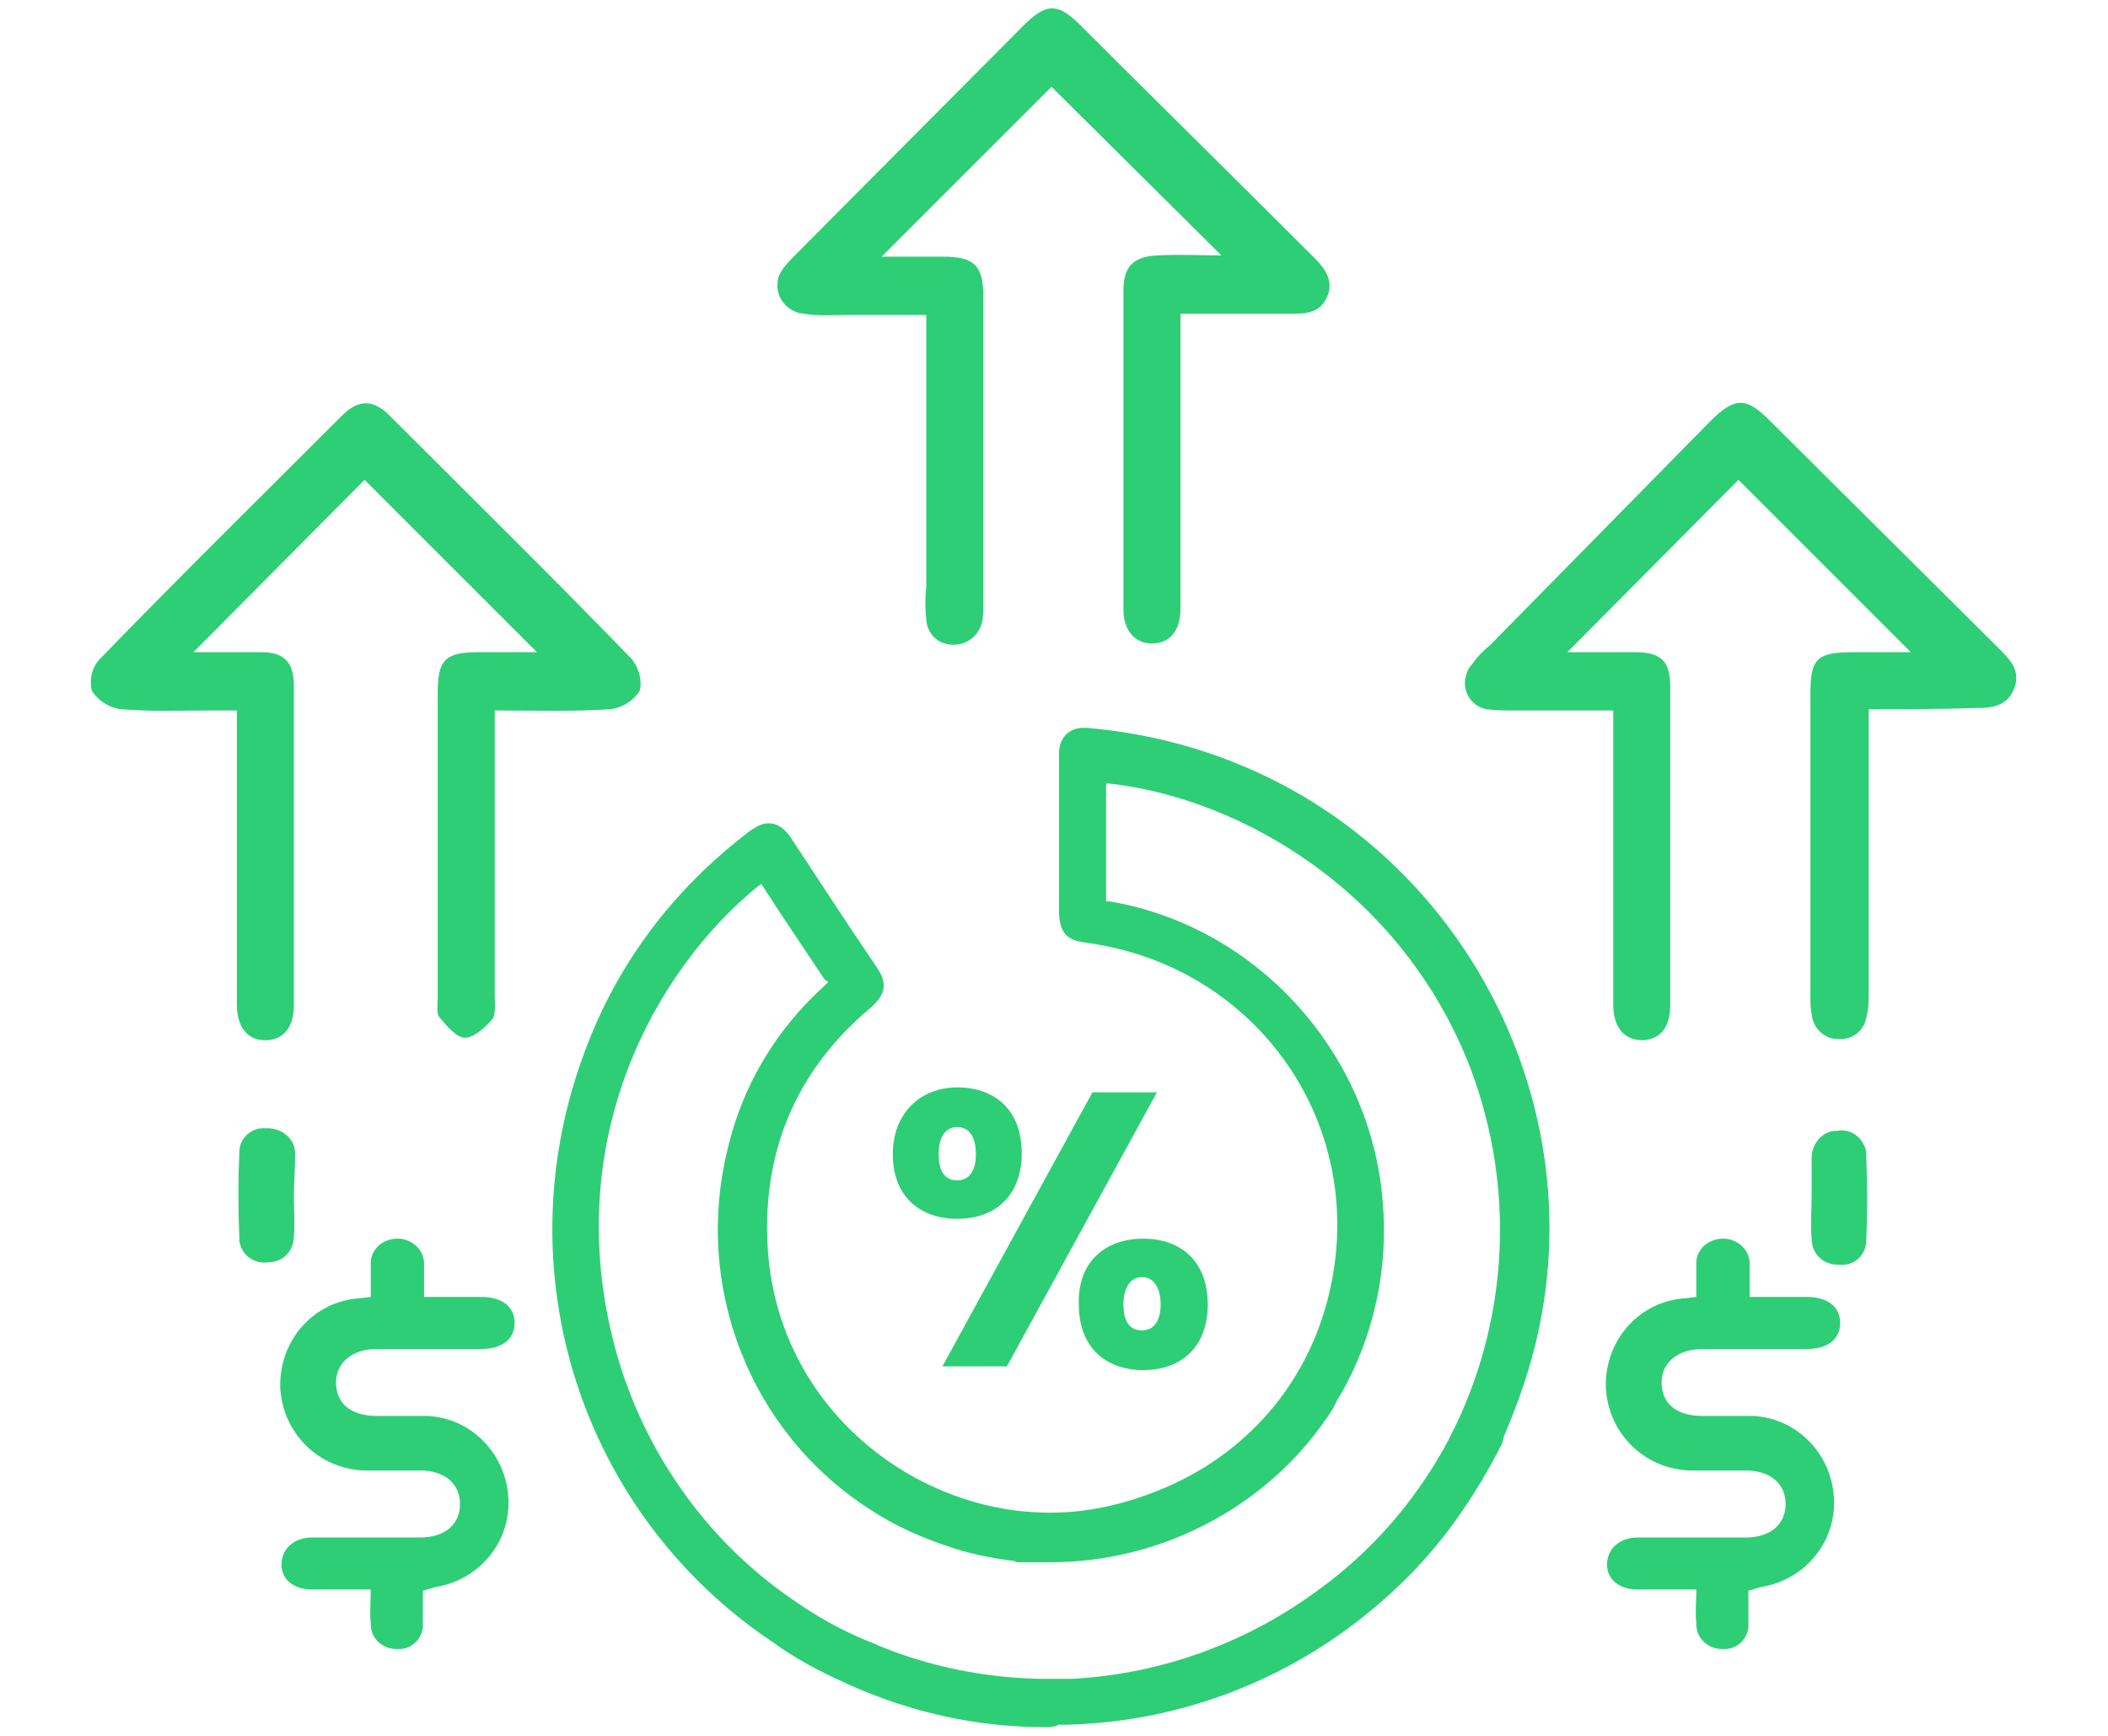
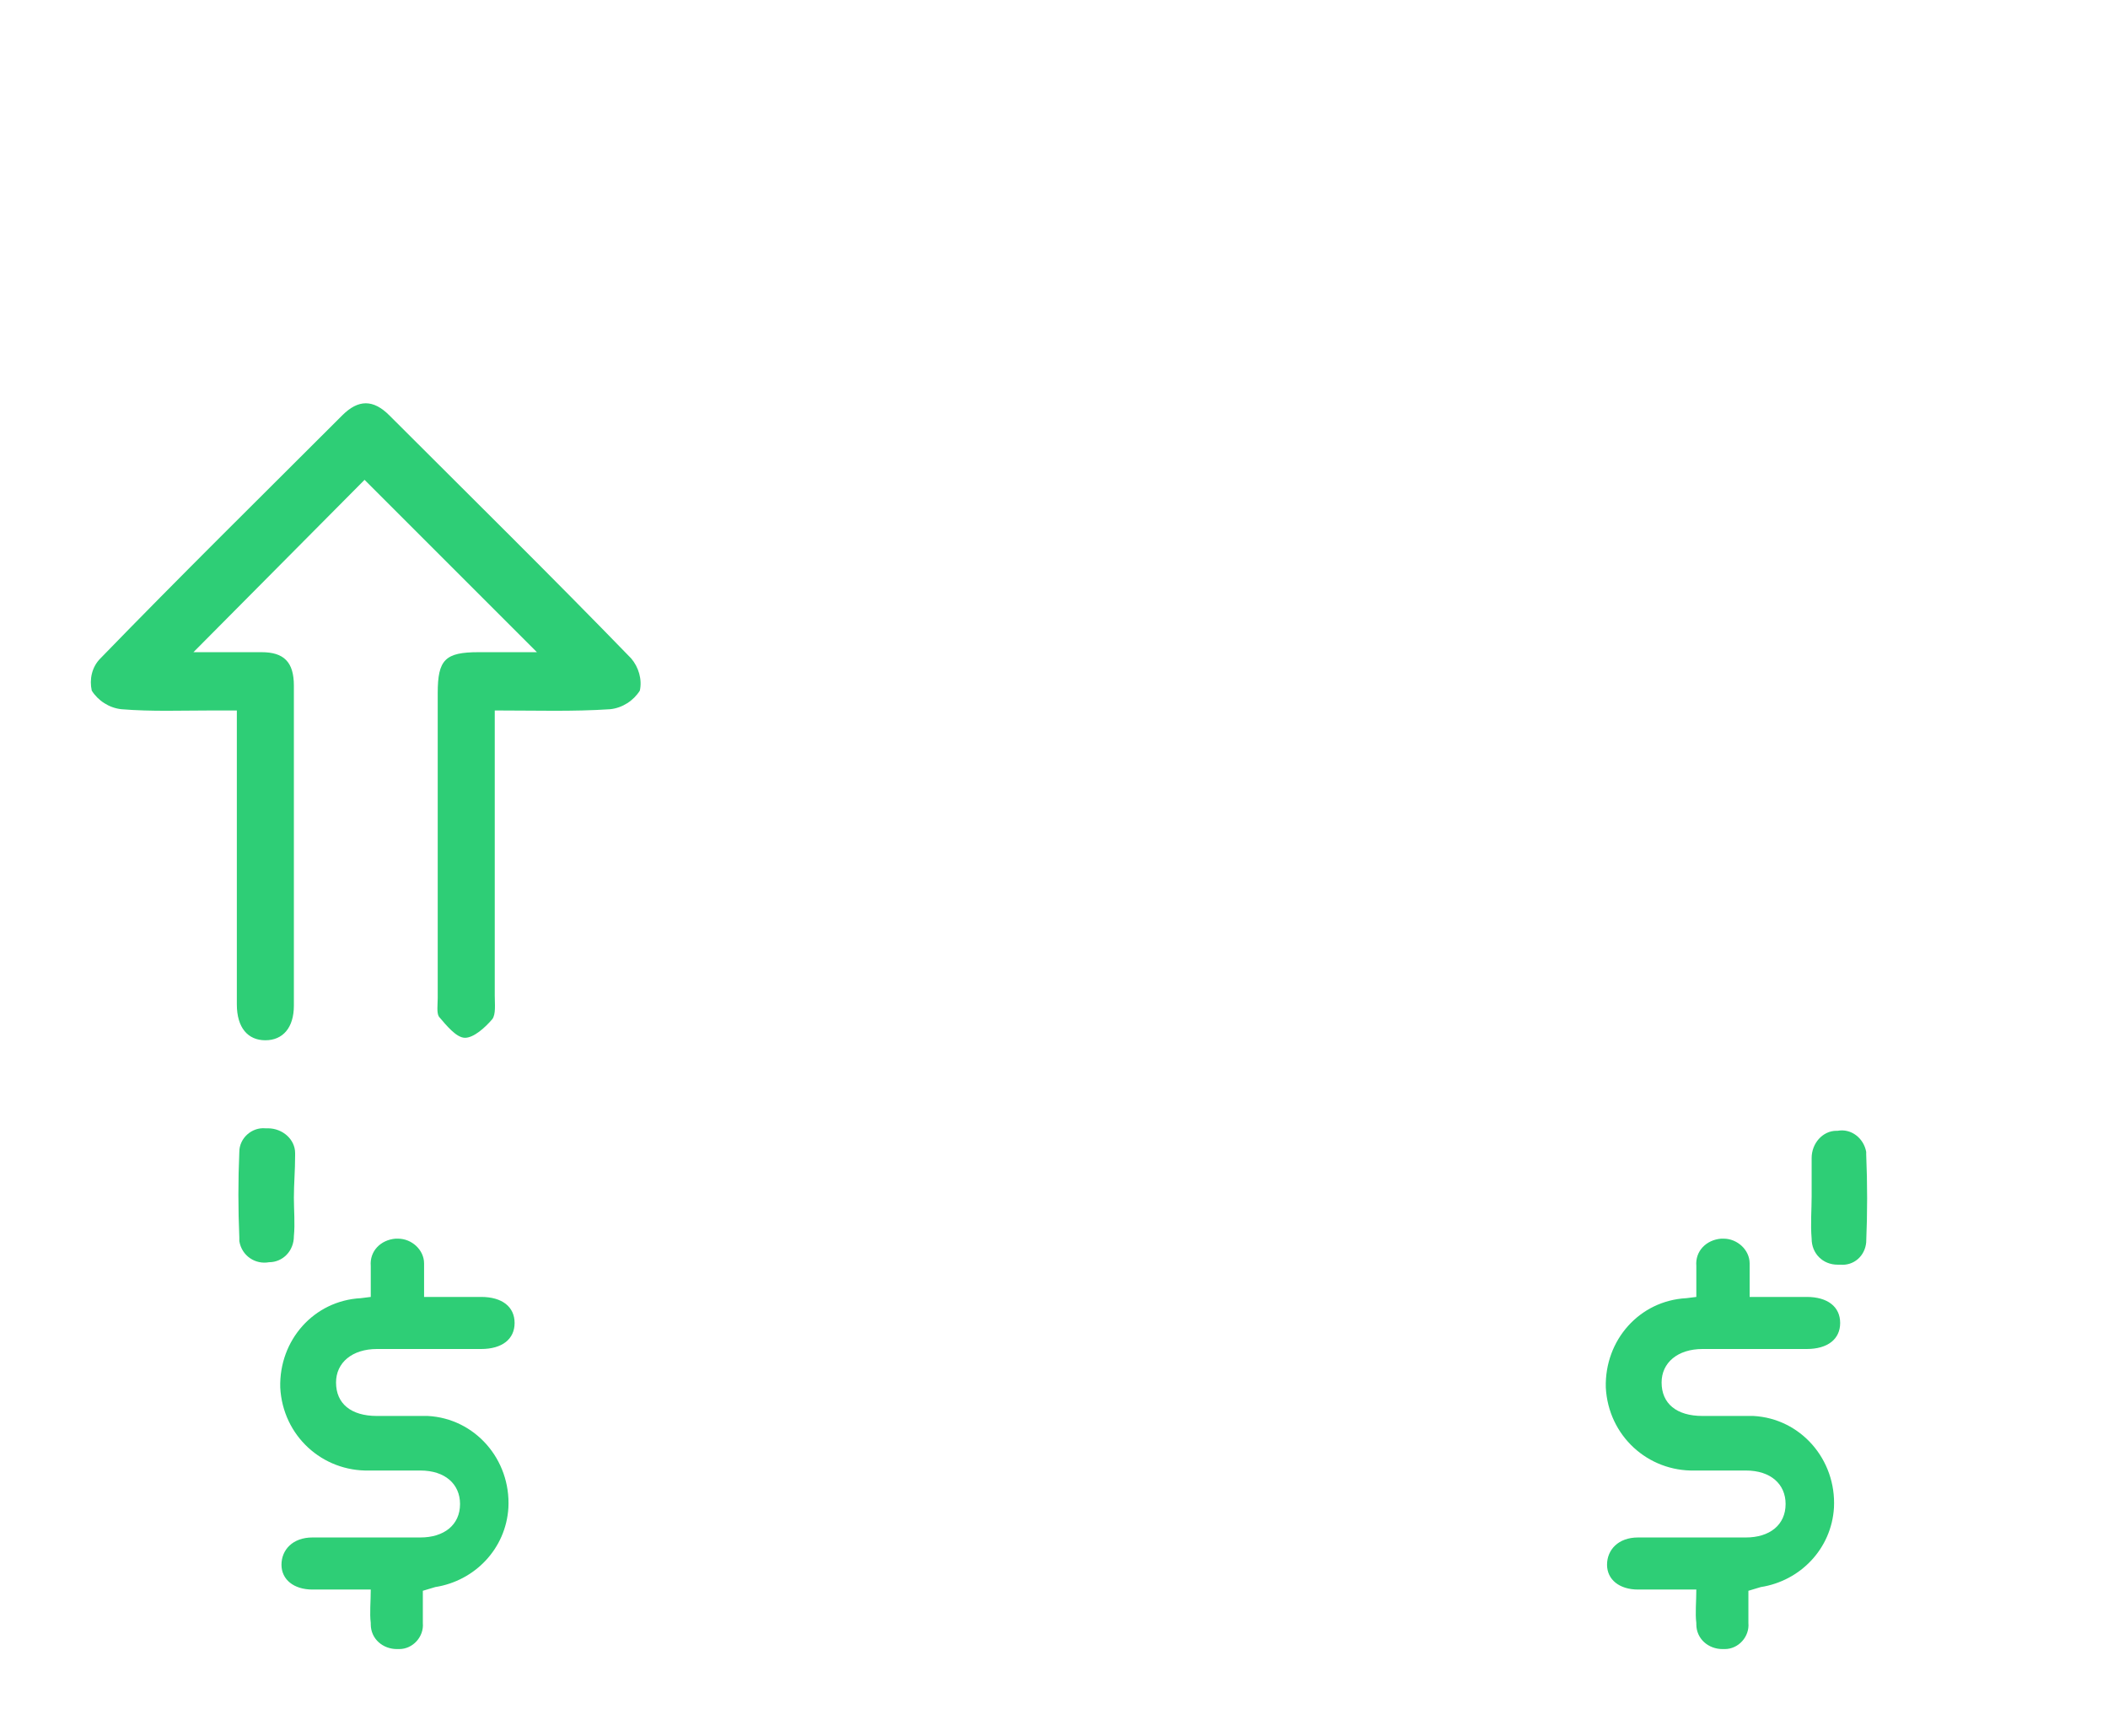
<svg xmlns="http://www.w3.org/2000/svg" version="1.1" id="Layer_1" x="0px" y="0px" viewBox="0 0 170 140" style="enable-background:new 0 0 170 140;" xml:space="preserve">
  <style type="text/css">
	.st0{fill:#2ECE76;}
</style>
  <g>
-     <path class="st0" d="M150.7,57.2c0,7.8,0,15.4,0,22.9c0,0.7,0,1.3-0.2,2c-0.2,1.1-1.2,1.8-2.3,1.7c-1.1,0-2-0.9-2.1-2   c-0.1-0.5-0.1-1-0.1-1.5c0-8.1,0-16.2,0-24.3c0-2.9,0.5-3.4,3.5-3.4h4.6l-13.9-13.9l-13.8,13.9c1.8,0,3.6,0,5.4,0   c2.2,0,2.9,0.7,2.9,2.9c0,8.5,0,17,0,25.5c0,1.9-0.8,2.8-2.2,2.9c-1.5,0-2.4-1-2.4-2.9c0-7.2,0-14.3,0-21.5v-2.2   c-2.8,0-5.5,0-8.2,0c-0.7,0-1.3,0-2-0.1c-1.2-0.2-2-1.4-1.7-2.6c0.1-0.4,0.2-0.7,0.5-1c0.4-0.6,0.9-1.1,1.5-1.6l17.7-18   c2-2,2.9-2,4.8-0.1l18.6,18.5c0.9,0.9,1.7,1.8,1.1,3.2s-1.8,1.5-3,1.5C156.6,57.2,153.7,57.2,150.7,57.2z" />
    <path class="st0" d="M15.6,52.6c1.8,0,3.7,0,5.5,0s2.6,0.8,2.6,2.7c0,8.6,0,17.2,0,25.8c0,1.8-0.9,2.8-2.3,2.8s-2.3-1-2.3-2.9   c0-7.2,0-14.3,0-21.5v-2.2h-1.9c-2.5,0-5,0.1-7.4-0.1c-1-0.1-1.9-0.7-2.4-1.5c-0.2-0.9,0-1.9,0.7-2.6c6.4-6.6,13-13.1,19.5-19.6   c1.3-1.3,2.5-1.3,3.8,0c6.5,6.5,13.1,13,19.5,19.6c0.6,0.7,0.9,1.7,0.7,2.6c-0.5,0.8-1.4,1.4-2.4,1.5c-3,0.2-6,0.1-9.3,0.1v2   c0,7,0,14,0,21c0,0.7,0.1,1.5-0.2,1.9c-0.6,0.7-1.5,1.5-2.2,1.5s-1.5-1-2.1-1.7c-0.2-0.3-0.1-1-0.1-1.5c0-8.2,0-16.4,0-24.6   c0-2.7,0.6-3.3,3.3-3.3h4.7L29.4,38.7L15.6,52.6z" />
-     <path class="st0" d="M95.2,25.3v6.3c0,5.8,0,11.7,0,17.5c0,1.8-0.9,2.8-2.3,2.8s-2.3-1.1-2.3-2.7c0-8.6,0-17.2,0-25.8   c0-1.9,0.8-2.7,2.7-2.8s3.6,0,5.2,0L84.8,7L71.1,20.7H76c2.6,0,3.3,0.7,3.3,3.3c0,8.2,0,16.4,0,24.7c0,0.5,0,1-0.1,1.5   C78.9,51.3,78,52,76.9,52c-1.2,0-2.1-0.8-2.2-2c-0.1-0.9-0.1-1.8,0-2.7V25.4h-6.3c-1.2,0-2.4,0.1-3.6-0.1c-1.2-0.1-2.2-1.2-2.1-2.4   c0-0.5,0.2-0.9,0.5-1.3s0.6-0.7,0.9-1L82.5,2.1c1.9-1.9,2.8-1.9,4.7,0c6.2,6.2,12.5,12.4,18.8,18.7c0.9,0.9,1.6,1.9,1,3.2   c-0.6,1.3-1.8,1.3-2.9,1.3C101.1,25.3,98.2,25.3,95.2,25.3z" />
    <path class="st0" d="M146.1,96.5c0-1,0-2.1,0-3.1c0-1.2,0.9-2.2,2-2.2h0.1c1.1-0.2,2.1,0.6,2.3,1.7c0,0.1,0,0.2,0,0.2   c0.1,2.4,0.1,4.7,0,7.1c-0.1,1.1-1,1.9-2.1,1.8c-0.1,0-0.1,0-0.2,0c-1.2,0-2.1-0.9-2.1-2.1l0,0C146,98.7,146.1,97.6,146.1,96.5   L146.1,96.5z" />
    <path class="st0" d="M23.7,96.6c0,1,0.1,2.1,0,3.1c0,1.2-0.9,2.1-2,2.1l0,0c-1.1,0.2-2.2-0.5-2.4-1.7c0-0.1,0-0.2,0-0.3   c-0.1-2.3-0.1-4.6,0-6.9c0-1.1,1-2,2.1-1.9c0.1,0,0.2,0,0.2,0c1.2,0,2.2,0.9,2.2,2c0,0.1,0,0.1,0,0.2   C23.8,94.4,23.7,95.5,23.7,96.6L23.7,96.6z" />
    <path class="st0" d="M34.1,128.3c0,0.9,0,1.7,0,2.6c0.1,1.1-0.8,2.1-1.9,2.1c-0.1,0-0.1,0-0.2,0c-1.1,0-2.1-0.8-2.1-2v-0.1   c-0.1-0.8,0-1.7,0-2.7c-1.6,0-3.2,0-4.7,0s-2.5-0.8-2.5-2s0.9-2.2,2.5-2.2c2.9,0,5.8,0,8.7,0c1.9,0,3.2-1,3.2-2.7   c0-1.6-1.2-2.7-3.2-2.7c-1.4,0-2.7,0-4.1,0c-3.8,0.1-7-2.8-7.2-6.7c-0.1-3.8,2.7-7,6.5-7.2l0.8-0.1c0-0.8,0-1.7,0-2.5   c-0.1-1.2,0.8-2.1,2-2.2c0.1,0,0.1,0,0.2,0c1.1,0,2.1,0.9,2.1,2v0.1c0,0.8,0,1.6,0,2.6c1.5,0,3,0,4.6,0c1.7,0,2.7,0.8,2.7,2.1   s-1,2.1-2.7,2.1h-8.4c-2,0-3.3,1.1-3.3,2.7c0,1.7,1.2,2.7,3.3,2.7c1.4,0,2.7,0,4.1,0c3.8,0.2,6.7,3.5,6.5,7.4   c-0.2,3.3-2.7,5.9-5.9,6.4L34.1,128.3z" />
    <path class="st0" d="M141,128.3c0,0.9,0,1.7,0,2.6c0.1,1.1-0.8,2.1-1.9,2.1c-0.1,0-0.1,0-0.2,0c-1.1,0-2.1-0.8-2.1-2v-0.1   c-0.1-0.8,0-1.7,0-2.7c-1.6,0-3.2,0-4.7,0s-2.5-0.8-2.5-2s0.9-2.2,2.5-2.2c2.9,0,5.8,0,8.7,0c1.9,0,3.2-1,3.2-2.7   c0-1.6-1.2-2.7-3.2-2.7c-1.4,0-2.7,0-4.1,0c-3.8,0.1-7-2.8-7.2-6.7c-0.1-3.8,2.7-7,6.5-7.2l0.8-0.1c0-0.8,0-1.7,0-2.5   c-0.1-1.2,0.8-2.1,2-2.2c0.1,0,0.1,0,0.2,0c1.1,0,2.1,0.9,2.1,2v0.1c0,0.8,0,1.6,0,2.6c1.5,0,3,0,4.6,0c1.7,0,2.7,0.8,2.7,2.1   s-1,2.1-2.7,2.1h-8.4c-2,0-3.3,1.1-3.3,2.7c0,1.7,1.2,2.7,3.3,2.7c1.4,0,2.7,0,4.1,0c3.8,0.2,6.7,3.5,6.5,7.4   c-0.2,3.3-2.7,5.9-5.9,6.4L141,128.3z" />
    <g>
-       <path class="st0" d="M84.3,139.3c-5.6,0-10.9-1.2-16-3.5c-0.1,0-0.1-0.1-0.2-0.1c-2-0.9-3.9-1.9-5.7-3.2    c-15.6-10.4-21.9-30.1-15.2-47.8c2.6-7,7.1-13,13.3-17.7c0.6-0.4,1-0.6,1.5-0.6c1,0,1.6,0.9,1.8,1.2c2.2,3.3,4.3,6.6,6.5,9.8    l0.4,0.6c0.9,1.3,0.7,2.2-0.4,3.2c-6,5-8.8,11.5-8.4,19.2c0.4,8.2,5.1,15.3,12.5,19.1c3.4,1.7,6.8,2.5,10.3,2.5    c3.3,0,6.6-0.8,9.9-2.3c6.9-3.2,11.6-9.3,12.9-16.9c1.3-7.5-1.1-15-6.5-20.3c-3.7-3.6-8.3-5.8-13.6-6.5c-1.4-0.2-1.9-0.8-2-2.3    c0-1.4,0-8.2,0-8.2c0-1.6,0-3.1,0-4.7c0-1.3,0.8-2.1,2-2.1c0.1,0,0.2,0,0.2,0c4.8,0.4,9.4,1.6,13.6,3.5    c17.1,7.7,26.8,26.7,22.9,45c-0.6,2.9-1.6,5.8-2.8,8.6c-0.1,0.3-0.1,0.5-0.2,0.7c-2.2,4.3-4.9,8.2-8.3,11.4    c-7.2,6.9-16.6,10.9-26.6,11.2c-0.2,0-0.4,0-0.5,0h-0.1l0,0h-0.2C85,139.3,84.6,139.3,84.3,139.3z M85,135.4c0.4,0,0.8,0,1.2,0    h0.3c7.2-0.4,14.1-2.9,20-7.3c4.1-3,7.4-6.8,9.9-11.2c5.2-9.4,6-20.6,2.2-30.7c-5.5-14.3-18.5-21.8-29.1-23h-0.3v3.1    c0,2,0,4.1,0,6.1v0.3h0.3c11.8,2,21,12.1,22,24.1c0.5,5.5-0.7,11-3.4,15.7l-0.2,0.3l0,0l-0.4,0.8C102.7,121.2,94,126,84.7,126    h-0.3c-0.5,0-0.9,0-1.4,0c-0.2,0-0.4,0-0.6,0c-0.3,0-0.5,0-0.6-0.1c-1.6-0.2-3.2-0.5-4.8-1c-2.5-0.8-4.8-1.8-6.9-3.2    c-9.6-6.2-14.2-17.9-11.4-29.1c1.2-5.1,3.9-9.6,7.9-13.2l0.2-0.2L66.5,79c-1.2-1.8-2.4-3.6-3.6-5.4l-1.5-2.3l-0.3,0.2    c-8.1,6.6-16,20.3-11.5,37.2c2.3,8.5,7.6,15.9,14.9,20.7c1.9,1.3,4,2.4,6.1,3.2l0.2,0.1c4.1,1.7,8.5,2.6,13,2.7h0.4H85z" />
-     </g>
+       </g>
    <g>
-       <path class="st0" d="M77.2,87.7c3,0,5.2,1.8,5.2,5.3s-2.2,5.3-5.2,5.3S72,96.5,72,93.1S74.3,87.7,77.2,87.7z M75.7,93.1    c0,1.5,0.6,2.1,1.5,2.1s1.5-0.7,1.5-2.1c0-1.5-0.6-2.2-1.5-2.2C76.3,90.9,75.7,91.6,75.7,93.1z M88.1,88.1h5.2l-12.1,22.1H76    L88.1,88.1z M92.2,99.9c3,0,5.2,1.8,5.2,5.3s-2.2,5.3-5.2,5.3s-5.2-1.8-5.2-5.3C86.9,101.7,89.2,99.9,92.2,99.9z M90.6,105.2    c0,1.5,0.6,2.1,1.5,2.1s1.5-0.7,1.5-2.1S93,103,92.1,103S90.6,103.8,90.6,105.2z" />
-     </g>
+       </g>
  </g>
</svg>